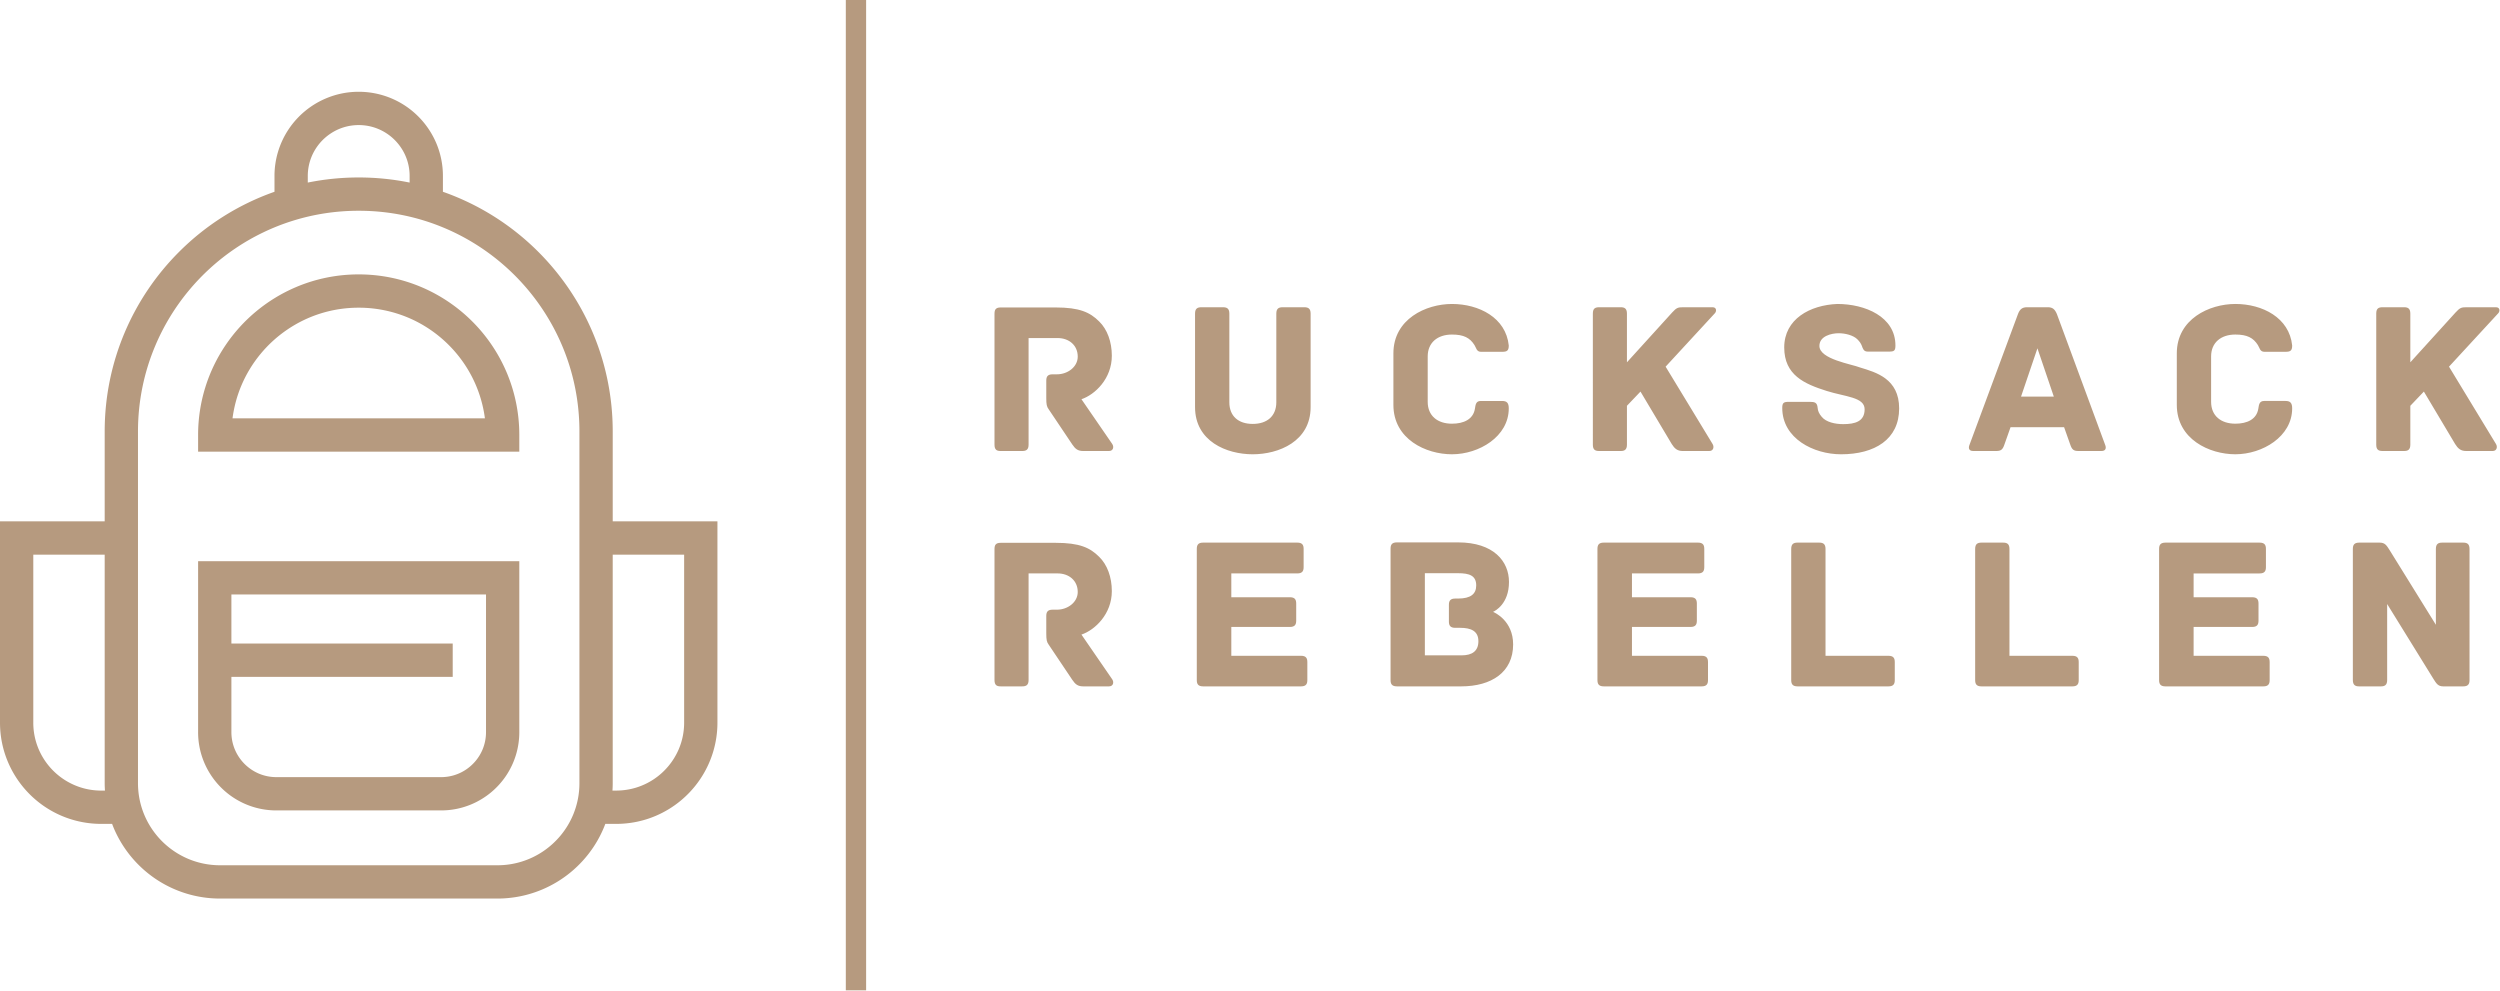
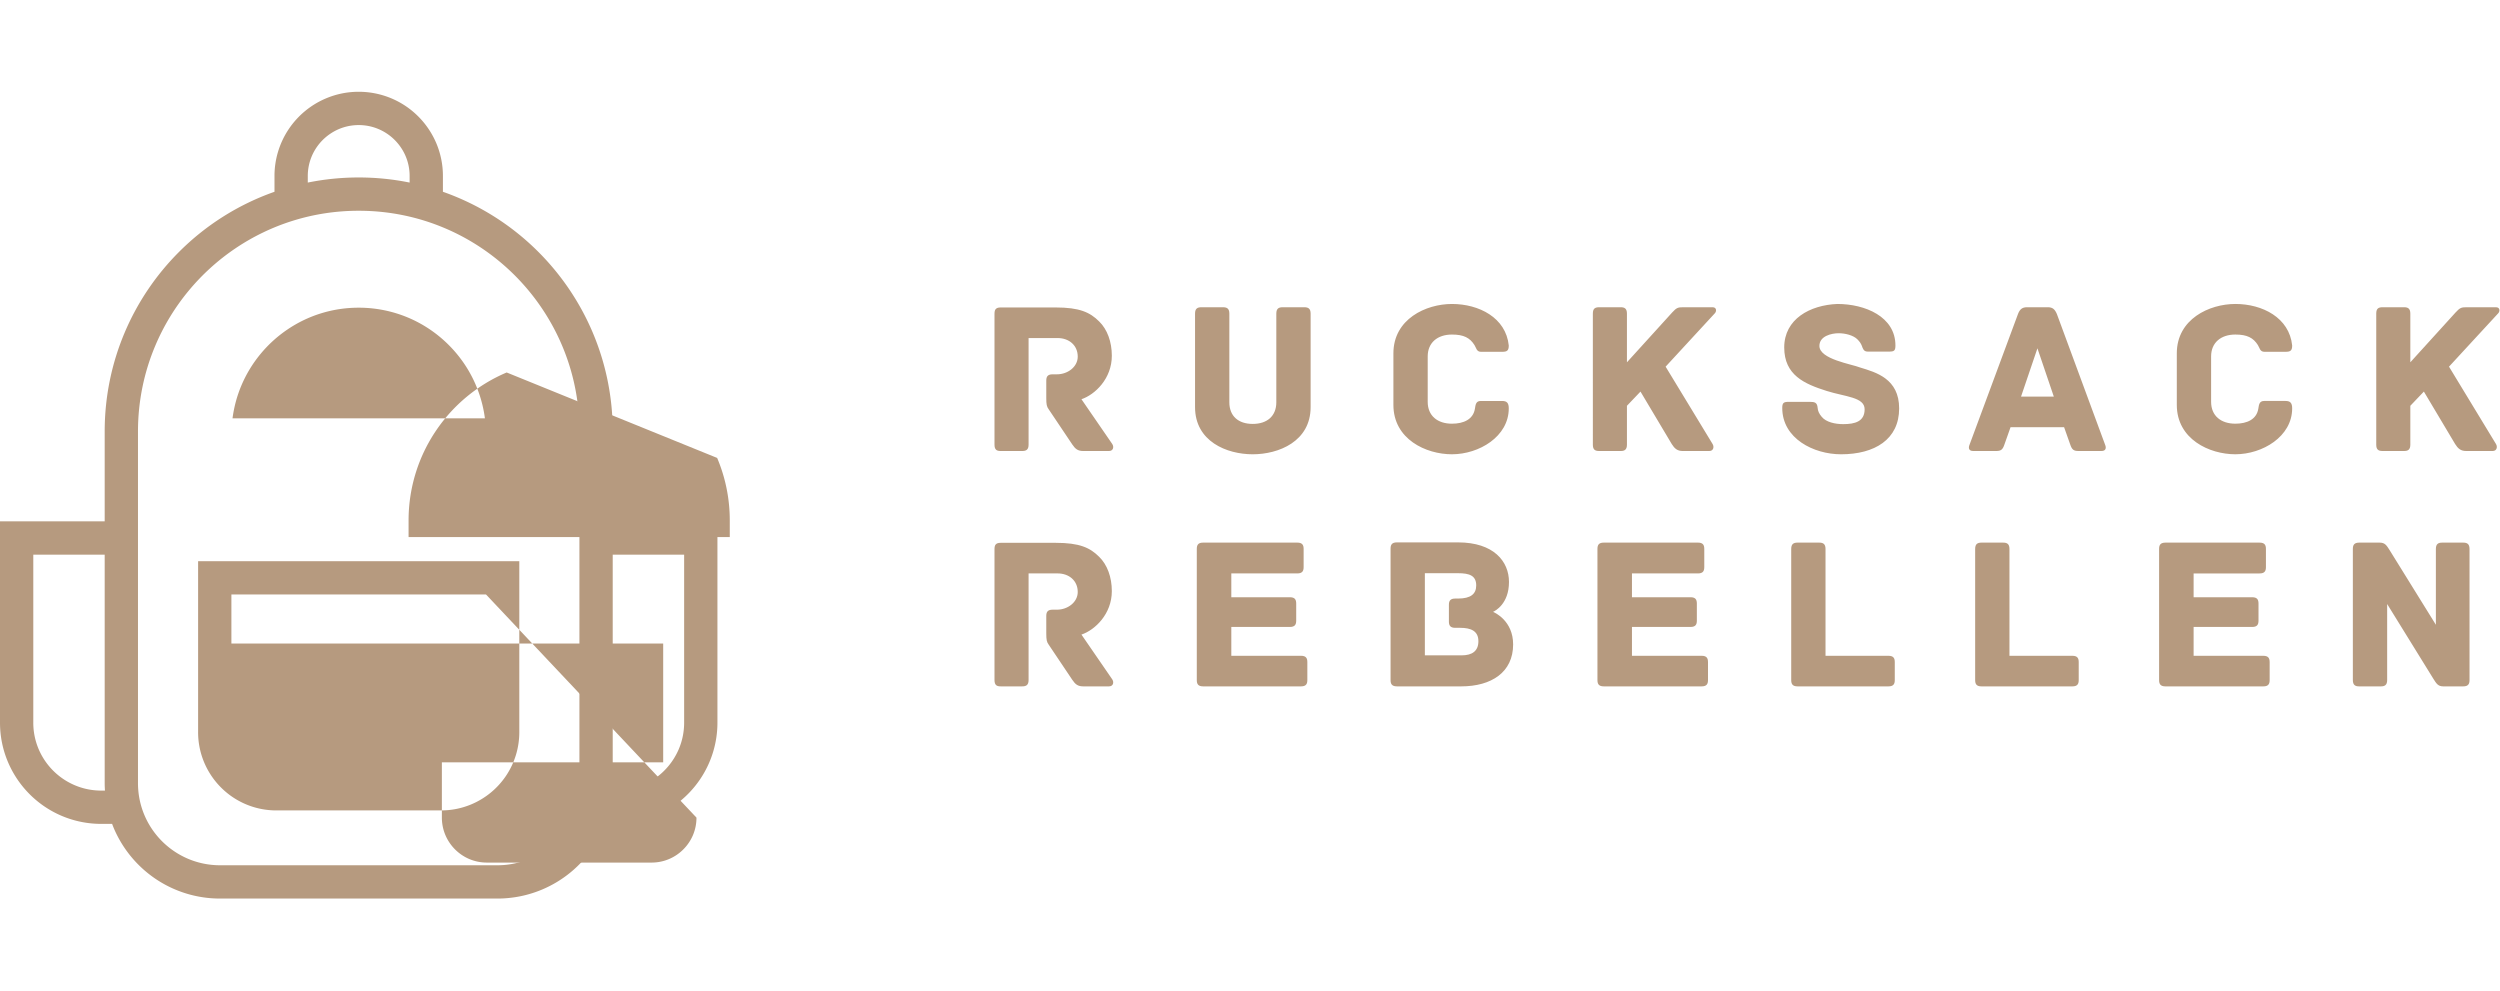
<svg xmlns="http://www.w3.org/2000/svg" clip-rule="evenodd" fill-rule="evenodd" stroke-linejoin="round" stroke-miterlimit="2" viewBox="0 0 1193 473">
  <g fill="#b69a7f">
    <g fill-rule="nonzero">
      <path d="M326.471 344.834c0 4.494-.908 8.75-2.542 12.62a32.649 32.649 0 0 1-11.757 14.276c-5.187 3.496-11.383 5.527-18.136 5.539h-1.77a51.51 51.51 0 0 0 .124-3.53V264.677h34.081zm-49.969 28.905a39 39 0 0 1-3.075 15.241c-2.962 7.026-7.944 13.018-14.198 17.24a38.881 38.881 0 0 1-21.88 6.684H105.011a39.05 39.05 0 0 1-15.242-3.076 39.332 39.332 0 0 1-17.239-14.197c-4.222-6.253-6.673-13.755-6.684-21.892V205.901c.011-14.571 2.951-28.406 8.285-41.003 7.978-18.883 21.346-34.988 38.166-46.348 16.819-11.349 37.042-17.977 58.877-17.977 14.572 0 28.406 2.94 41.004 8.274 18.884 7.989 34.988 21.347 46.336 38.166 11.361 16.819 17.988 37.043 17.988 58.888zM146.876 83.981a24.2 24.2 0 0 1 1.907-9.453 24.442 24.442 0 0 1 8.818-10.69c3.881-2.622 8.512-4.143 13.573-4.154 3.382 0 6.56.68 9.454 1.907a24.403 24.403 0 0 1 10.701 8.817 24.065 24.065 0 0 1 4.143 13.573v3.144c-7.854-1.601-15.979-2.439-24.298-2.439s-16.444.838-24.298 2.439zM48.312 377.269c-4.506 0-8.75-.909-12.62-2.554-5.81-2.451-10.77-6.57-14.277-11.757a32.223 32.223 0 0 1-5.527-18.124v-80.157h34.069v109.062c0 1.192.057 2.361.125 3.53zm244.078-128.48v-42.888c0-33.456-13.584-63.802-35.499-85.716a121.127 121.127 0 0 0-45.531-28.667v-7.537a40.156 40.156 0 0 0-3.155-15.638 40.414 40.414 0 0 0-14.549-17.682 40.184 40.184 0 0 0-22.482-6.865 39.974 39.974 0 0 0-15.639 3.166 40.258 40.258 0 0 0-17.681 14.549 40.114 40.114 0 0 0-6.866 22.47v7.537a121.179 121.179 0 0 0-45.52 28.667c-21.926 21.914-35.511 52.26-35.511 85.716v42.888H0v96.045c0 6.65 1.35 13.028 3.802 18.805a48.42 48.42 0 0 0 17.488 21.256 48.158 48.158 0 0 0 27.022 8.262h5.186c.25.669.511 1.351.795 2.02a55.297 55.297 0 0 0 19.928 24.207 54.907 54.907 0 0 0 30.79 9.408h132.338c7.57 0 14.833-1.543 21.427-4.335a55.155 55.155 0 0 0 24.207-19.929 54.436 54.436 0 0 0 5.878-11.371h5.175c6.651 0 13.029-1.35 18.816-3.802a48.404 48.404 0 0 0 21.245-17.5 48.19 48.19 0 0 0 8.263-27.021v-96.045z" />
-       <path d="M110.957 199.638c.727-5.505 2.156-10.771 4.245-15.707a60.995 60.995 0 0 1 22.016-26.727c9.703-6.559 21.347-10.373 33.956-10.373a60.665 60.665 0 0 1 23.651 4.767c10.883 4.607 20.178 12.325 26.726 22.017a60.395 60.395 0 0 1 9.851 26.023zm130.829-21.893c-5.822-13.765-15.525-25.443-27.759-33.706-12.223-8.261-27.01-13.096-42.853-13.096-10.554 0-20.655 2.145-29.825 6.026a76.835 76.835 0 0 0-33.717 27.76c-8.262 12.222-13.097 27.01-13.097 42.853v7.944h153.277v-7.944c0-10.566-2.145-20.667-6.026-29.837m-9.862 171.651c0 2.984-.602 5.787-1.68 8.353a21.604 21.604 0 0 1-7.785 9.442 21.245 21.245 0 0 1-11.984 3.654h-78.602c-2.985 0-5.777-.601-8.341-1.679a21.598 21.598 0 0 1-9.442-7.787c-2.316-3.426-3.655-7.512-3.666-11.983v-26.397h105.612V307.11H110.424v-23.424h121.5zM94.535 267.797v81.599a37.208 37.208 0 0 0 2.94 14.537 37.52 37.52 0 0 0 13.516 16.422 37.224 37.224 0 0 0 20.882 6.378h78.602a37.198 37.198 0 0 0 14.538-2.94 37.433 37.433 0 0 0 16.421-13.515 37.285 37.285 0 0 0 6.378-20.882v-81.599z" />
+       <path d="M110.957 199.638c.727-5.505 2.156-10.771 4.245-15.707a60.995 60.995 0 0 1 22.016-26.727c9.703-6.559 21.347-10.373 33.956-10.373a60.665 60.665 0 0 1 23.651 4.767c10.883 4.607 20.178 12.325 26.726 22.017a60.395 60.395 0 0 1 9.851 26.023zm130.829-21.893a76.835 76.835 0 0 0-33.717 27.76c-8.262 12.222-13.097 27.01-13.097 42.853v7.944h153.277v-7.944c0-10.566-2.145-20.667-6.026-29.837m-9.862 171.651c0 2.984-.602 5.787-1.68 8.353a21.604 21.604 0 0 1-7.785 9.442 21.245 21.245 0 0 1-11.984 3.654h-78.602c-2.985 0-5.777-.601-8.341-1.679a21.598 21.598 0 0 1-9.442-7.787c-2.316-3.426-3.655-7.512-3.666-11.983v-26.397h105.612V307.11H110.424v-23.424h121.5zM94.535 267.797v81.599a37.208 37.208 0 0 0 2.94 14.537 37.52 37.52 0 0 0 13.516 16.422 37.224 37.224 0 0 0 20.882 6.378h78.602a37.198 37.198 0 0 0 14.538-2.94 37.433 37.433 0 0 0 16.421-13.515 37.285 37.285 0 0 0 6.378-20.882v-81.599z" />
    </g>
-     <path d="M403.622 0h9.691v472.588h-9.691z" />
    <g fill-rule="nonzero">
      <path d="M529.208 215.22h-12.302c-2.502 0-3.754-.938-5.213-3.127l-11.261-16.787c-.938-1.25-1.146-2.398-1.146-5.316v-8.342c0-1.877.625-3.024 3.023-3.024h2.086c5.108 0 9.904-3.544 9.904-8.445 0-5.421-4.171-8.86-9.592-8.86H490.84v50.878c0 2.397-1.147 3.023-3.023 3.023h-10.322c-1.877 0-2.919-.626-2.919-3.023v-62.453c0-1.877.521-3.023 2.919-3.023h26.274c11.364 0 16.368 2.293 20.748 6.673 3.858 3.753 6.047 9.695 6.047 16.368 0 10.948-8.029 18.559-14.493 20.748l14.701 21.374c.938 1.46.417 3.336-1.564 3.336m96.22-65.579v44.622c0 16.37-15.222 22.521-27.629 22.521s-27.525-6.151-27.525-22.521v-44.622c0-2.397 1.147-3.023 3.024-3.023h10.321c1.877 0 3.024.626 3.024 3.023v42.329c0 6.568 4.275 10.321 11.156 10.321s11.26-3.753 11.26-10.321v-42.329c0-2.397 1.147-3.023 3.024-3.023h10.321c1.878 0 3.024.626 3.024 3.023m67.445 67.142c-12.407 0-27.942-7.193-27.942-23.562v-24.606c0-16.368 15.535-23.561 27.942-23.561 12.928 0 25.752 6.566 27.108 19.808 0 2.502-.835 3.024-3.233 3.024h-10.009c-2.189 0-2.293-1.981-3.128-3.232-2.189-3.441-5.108-5.005-10.738-5.005-6.882 0-11.573 3.857-11.573 10.426v21.687c0 6.672 4.691 10.425 11.573 10.425 5.63 0 10.113-2.086 10.947-7.09.313-2.085.521-3.752 2.815-3.752h10.218c2.293 0 3.128 1.042 3.128 3.543 0 13.45-14.18 21.895-27.108 21.895m125.414-67.247l-23.458 25.438 22.416 36.91c.834 1.355.417 3.336-1.564 3.336h-12.72c-2.502 0-3.857-1.147-5.213-3.336 0 0-9.278-15.639-14.909-25.022l-6.464 6.777v18.557c0 2.398-1.147 3.024-2.919 3.024h-10.322c-1.981 0-3.023-.626-3.023-3.024V149.64c0-2.397 1.042-3.023 3.023-3.023h10.322c1.772 0 2.919.626 2.919 3.023v23.25l21.582-23.771c2.085-2.293 2.815-2.502 5.213-2.502h14.075c1.981 0 1.981 1.981 1.042 2.919m87.984 45.353c0 14.806-11.677 21.895-27.733 21.895-13.033 0-28.046-7.506-28.046-22.102 0-2.399.626-2.92 3.023-2.92h10.113c2.398 0 3.545.314 3.754 2.92.104 1.354.626 2.71 1.981 4.273 2.085 2.503 6.36 3.441 10.217 3.441 5.631 0 10.218-1.251 10.218-7.09 0-5.837-9.279-5.942-18.142-8.757-10.53-3.336-20.226-7.508-20.226-20.748 0-13.554 12.303-20.226 25.336-20.747 13.24 0 27.733 6.046 27.733 19.809 0 2.502-.626 2.919-3.024 2.919h-10.218c-1.981 0-2.293-1.46-2.815-2.816-.416-1.041-.938-1.877-2.189-3.127-1.981-1.877-5.734-2.815-8.862-2.815-3.44 0-9.175 1.355-9.175 6.048 0 6.359 15.326 8.653 19.497 10.322 7.507 2.293 18.558 5.316 18.558 19.495m73.807-5.63l-7.819-23.041-7.821 23.041zm22.728 25.961h-10.947c-2.294 0-3.128-.626-3.962-3.127l-2.919-8.237h-25.544l-2.919 8.237c-.834 2.501-1.668 3.127-3.962 3.127h-10.948c-2.293 0-2.293-1.667-1.772-2.919l23.146-62.451c.834-2.19 1.981-3.233 4.275-3.233h10.009c2.294 0 3.336 1.043 4.274 3.233l23.042 62.451c.521 1.252.521 2.919-1.773 2.919m63.904 1.563c-12.407 0-27.942-7.193-27.942-23.562v-24.606c0-16.368 15.535-23.561 27.942-23.561 12.928 0 25.752 6.566 27.107 19.808 0 2.502-.834 3.024-3.232 3.024h-10.009c-2.189 0-2.293-1.981-3.128-3.232-2.189-3.441-5.108-5.005-10.738-5.005-6.882 0-11.573 3.857-11.573 10.426v21.687c0 6.672 4.691 10.425 11.573 10.425 5.63 0 10.113-2.086 10.947-7.09.313-2.085.521-3.752 2.815-3.752h10.217c2.294 0 3.128 1.042 3.128 3.543 0 13.45-14.179 21.895-27.107 21.895m125.41-67.247l-23.459 25.438 22.416 36.91c.834 1.355.417 3.336-1.564 3.336h-12.72c-2.502 0-3.857-1.147-5.213-3.336 0 0-9.278-15.639-14.909-25.022l-6.464 6.777v18.557c0 2.398-1.147 3.024-2.919 3.024h-10.322c-1.981 0-3.023-.626-3.023-3.024V149.64c0-2.397 1.042-3.023 3.023-3.023h10.322c1.772 0 2.919.626 2.919 3.023v23.25l21.582-23.771c2.085-2.293 2.815-2.502 5.213-2.502h14.075c1.981 0 1.981 1.981 1.043 2.919M529.208 327.534h-12.302c-2.502 0-3.754-.938-5.213-3.127l-11.261-16.787c-.938-1.25-1.146-2.397-1.146-5.316v-8.342c0-1.876.625-3.024 3.023-3.024h2.086c5.108 0 9.904-3.544 9.904-8.445 0-5.42-4.171-8.86-9.592-8.86H490.84v50.879c0 2.396-1.147 3.022-3.023 3.022h-10.322c-1.877 0-2.919-.626-2.919-3.022v-62.454c0-1.877.521-3.023 2.919-3.023h26.274c11.364 0 16.368 2.294 20.748 6.673 3.858 3.753 6.047 9.696 6.047 16.368 0 10.948-8.029 18.559-14.493 20.748l14.701 21.374c.938 1.46.417 3.336-1.564 3.336m94.656-11.572v8.55c0 1.876-.625 3.022-3.023 3.022h-46.708c-2.399 0-3.024-1.146-3.024-3.022v-62.557c0-1.877.625-3.023 3.024-3.023h44.935c2.398 0 3.024 1.146 3.024 3.023v8.653c0 1.878-.626 3.025-3.024 3.025h-31.486v11.363h27.942c2.398 0 3.024 1.147 3.024 3.024v8.131c0 1.877-.626 3.026-3.024 3.026h-27.942v13.762h33.259c2.398 0 3.023 1.147 3.023 3.023m81.625-10.009c0-4.9-3.649-6.359-8.654-6.359h-2.398c-2.398 0-3.023-1.148-3.023-3.026v-7.923c0-1.877.625-3.023 3.023-3.023h1.356c6.047 0 8.654-2.19 8.654-6.256 0-4.692-3.232-5.839-8.654-5.839h-15.848v39.202h17.516c5.109 0 8.028-2.086 8.028-6.776m16.577 1.563c0 13.242-10.321 20.018-24.814 20.018H666.6c-2.398 0-3.023-1.146-3.023-3.022V261.85c0-1.876.625-3.022 3.023-3.022h29.193c16.994 0 24.292 9.069 24.292 18.871 0 10.529-6.673 13.865-7.611 14.282.834.314 9.592 4.276 9.592 15.535m92.99 8.446v8.55c0 1.876-.625 3.022-3.023 3.022h-46.709c-2.398 0-3.023-1.146-3.023-3.022v-62.557c0-1.877.625-3.023 3.023-3.023h44.936c2.398 0 3.024 1.146 3.024 3.023v8.653c0 1.878-.626 3.025-3.024 3.025h-31.487v11.363h27.942c2.398 0 3.025 1.147 3.025 3.024v8.131c0 1.877-.627 3.026-3.025 3.026h-27.942v13.762h33.26c2.398 0 3.023 1.147 3.023 3.023m89.132 0v8.55c0 1.876-.625 3.022-3.023 3.022h-43.373c-2.397 0-3.023-1.146-3.023-3.022v-62.557c0-2.397 1.147-3.023 3.023-3.023h10.323c1.876 0 3.023.626 3.023 3.023v50.984h30.027c2.398 0 3.023 1.147 3.023 3.023m87.776 0v8.55c0 1.876-.625 3.022-3.023 3.022h-43.373c-2.398 0-3.023-1.146-3.023-3.022v-62.557c0-2.397 1.147-3.023 3.023-3.023h10.322c1.877 0 3.024.626 3.024 3.023v50.984h30.027c2.398 0 3.023 1.147 3.023 3.023m91.116 0v8.55c0 1.876-.625 3.022-3.023 3.022h-46.709c-2.398 0-3.023-1.146-3.023-3.022v-62.557c0-1.877.625-3.023 3.023-3.023h44.936c2.398 0 3.024 1.146 3.024 3.023v8.653c0 1.878-.626 3.025-3.024 3.025h-31.487v11.363h27.942c2.398 0 3.024 1.147 3.024 3.024v8.131c0 1.877-.626 3.026-3.024 3.026h-27.942v13.762h33.26c2.398 0 3.023 1.147 3.023 3.023m95.38-54.007v62.557c0 1.876-.625 3.022-3.023 3.022h-9.488c-2.607 0-3.336-1.459-4.692-3.545l-22.103-35.761v36.284c0 2.396-1.147 3.022-3.023 3.022h-10.322c-1.877 0-3.023-.626-3.023-3.022v-62.557c0-1.877.625-3.023 3.023-3.023h9.8c2.607 0 3.337 1.46 4.692 3.544l22.103 35.658v-36.179c0-2.397 1.147-3.023 3.024-3.023h10.009c1.877 0 3.023.626 3.023 3.023" />
    </g>
  </g>
</svg>